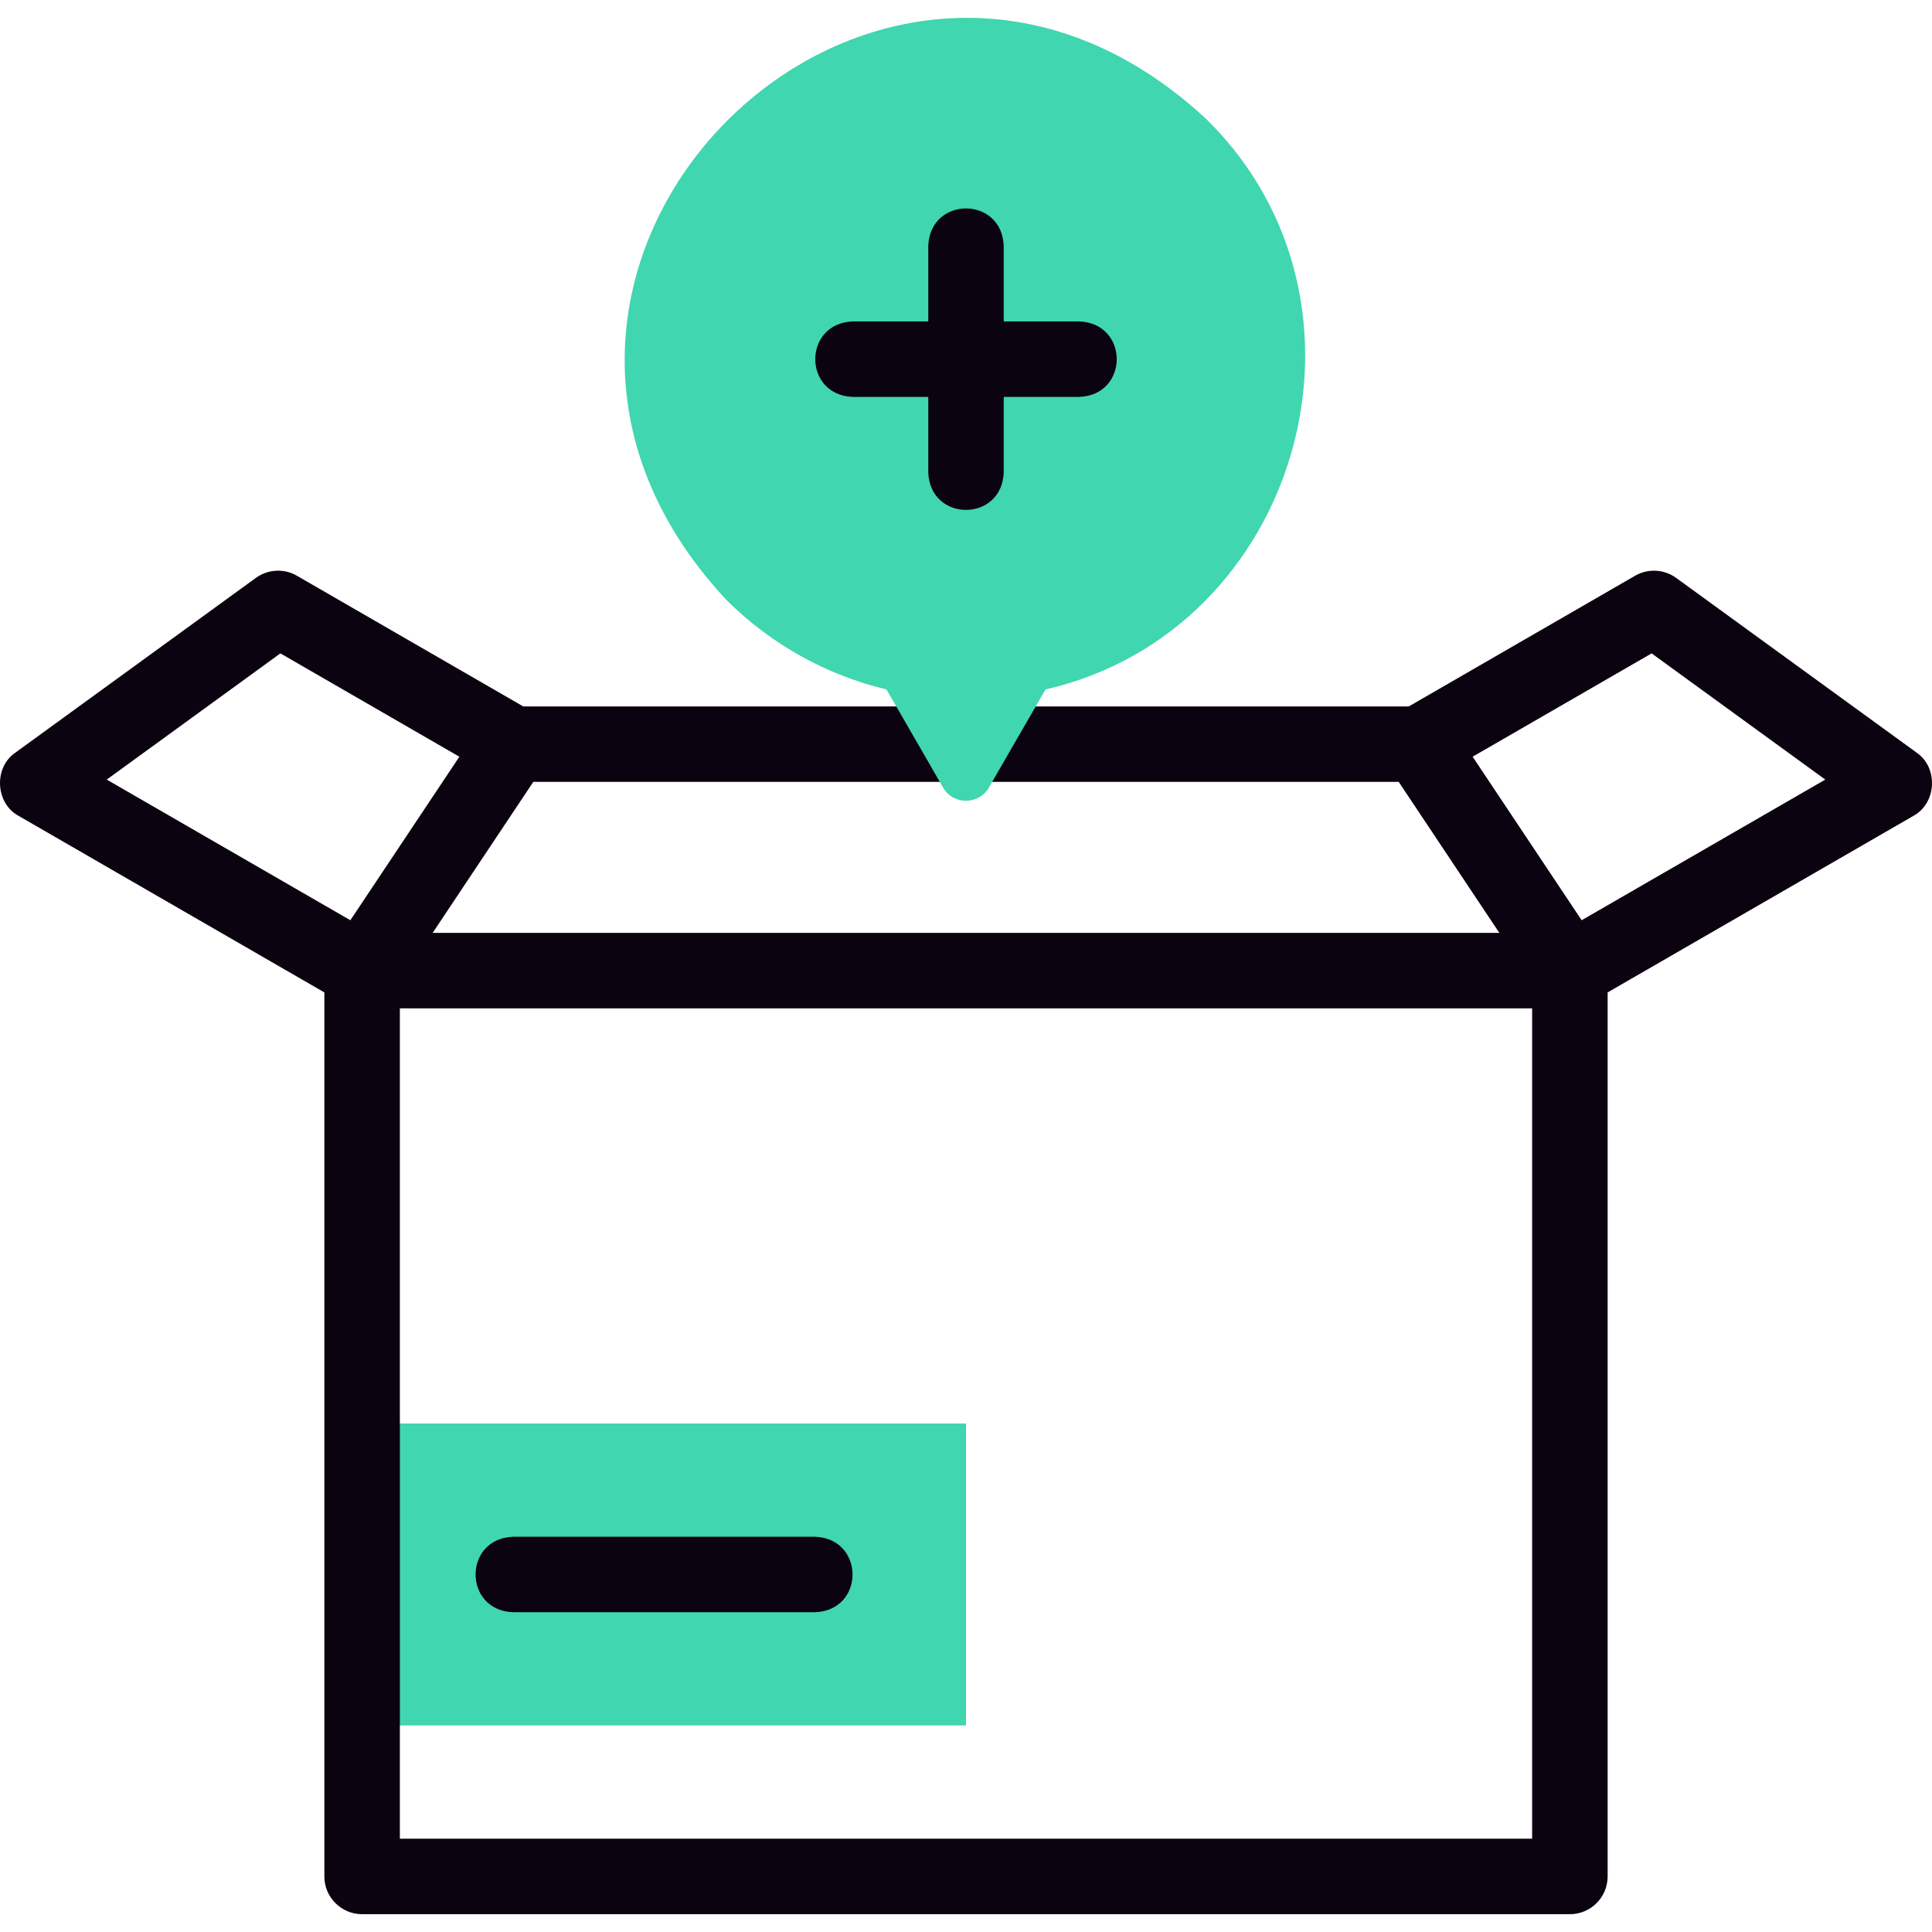
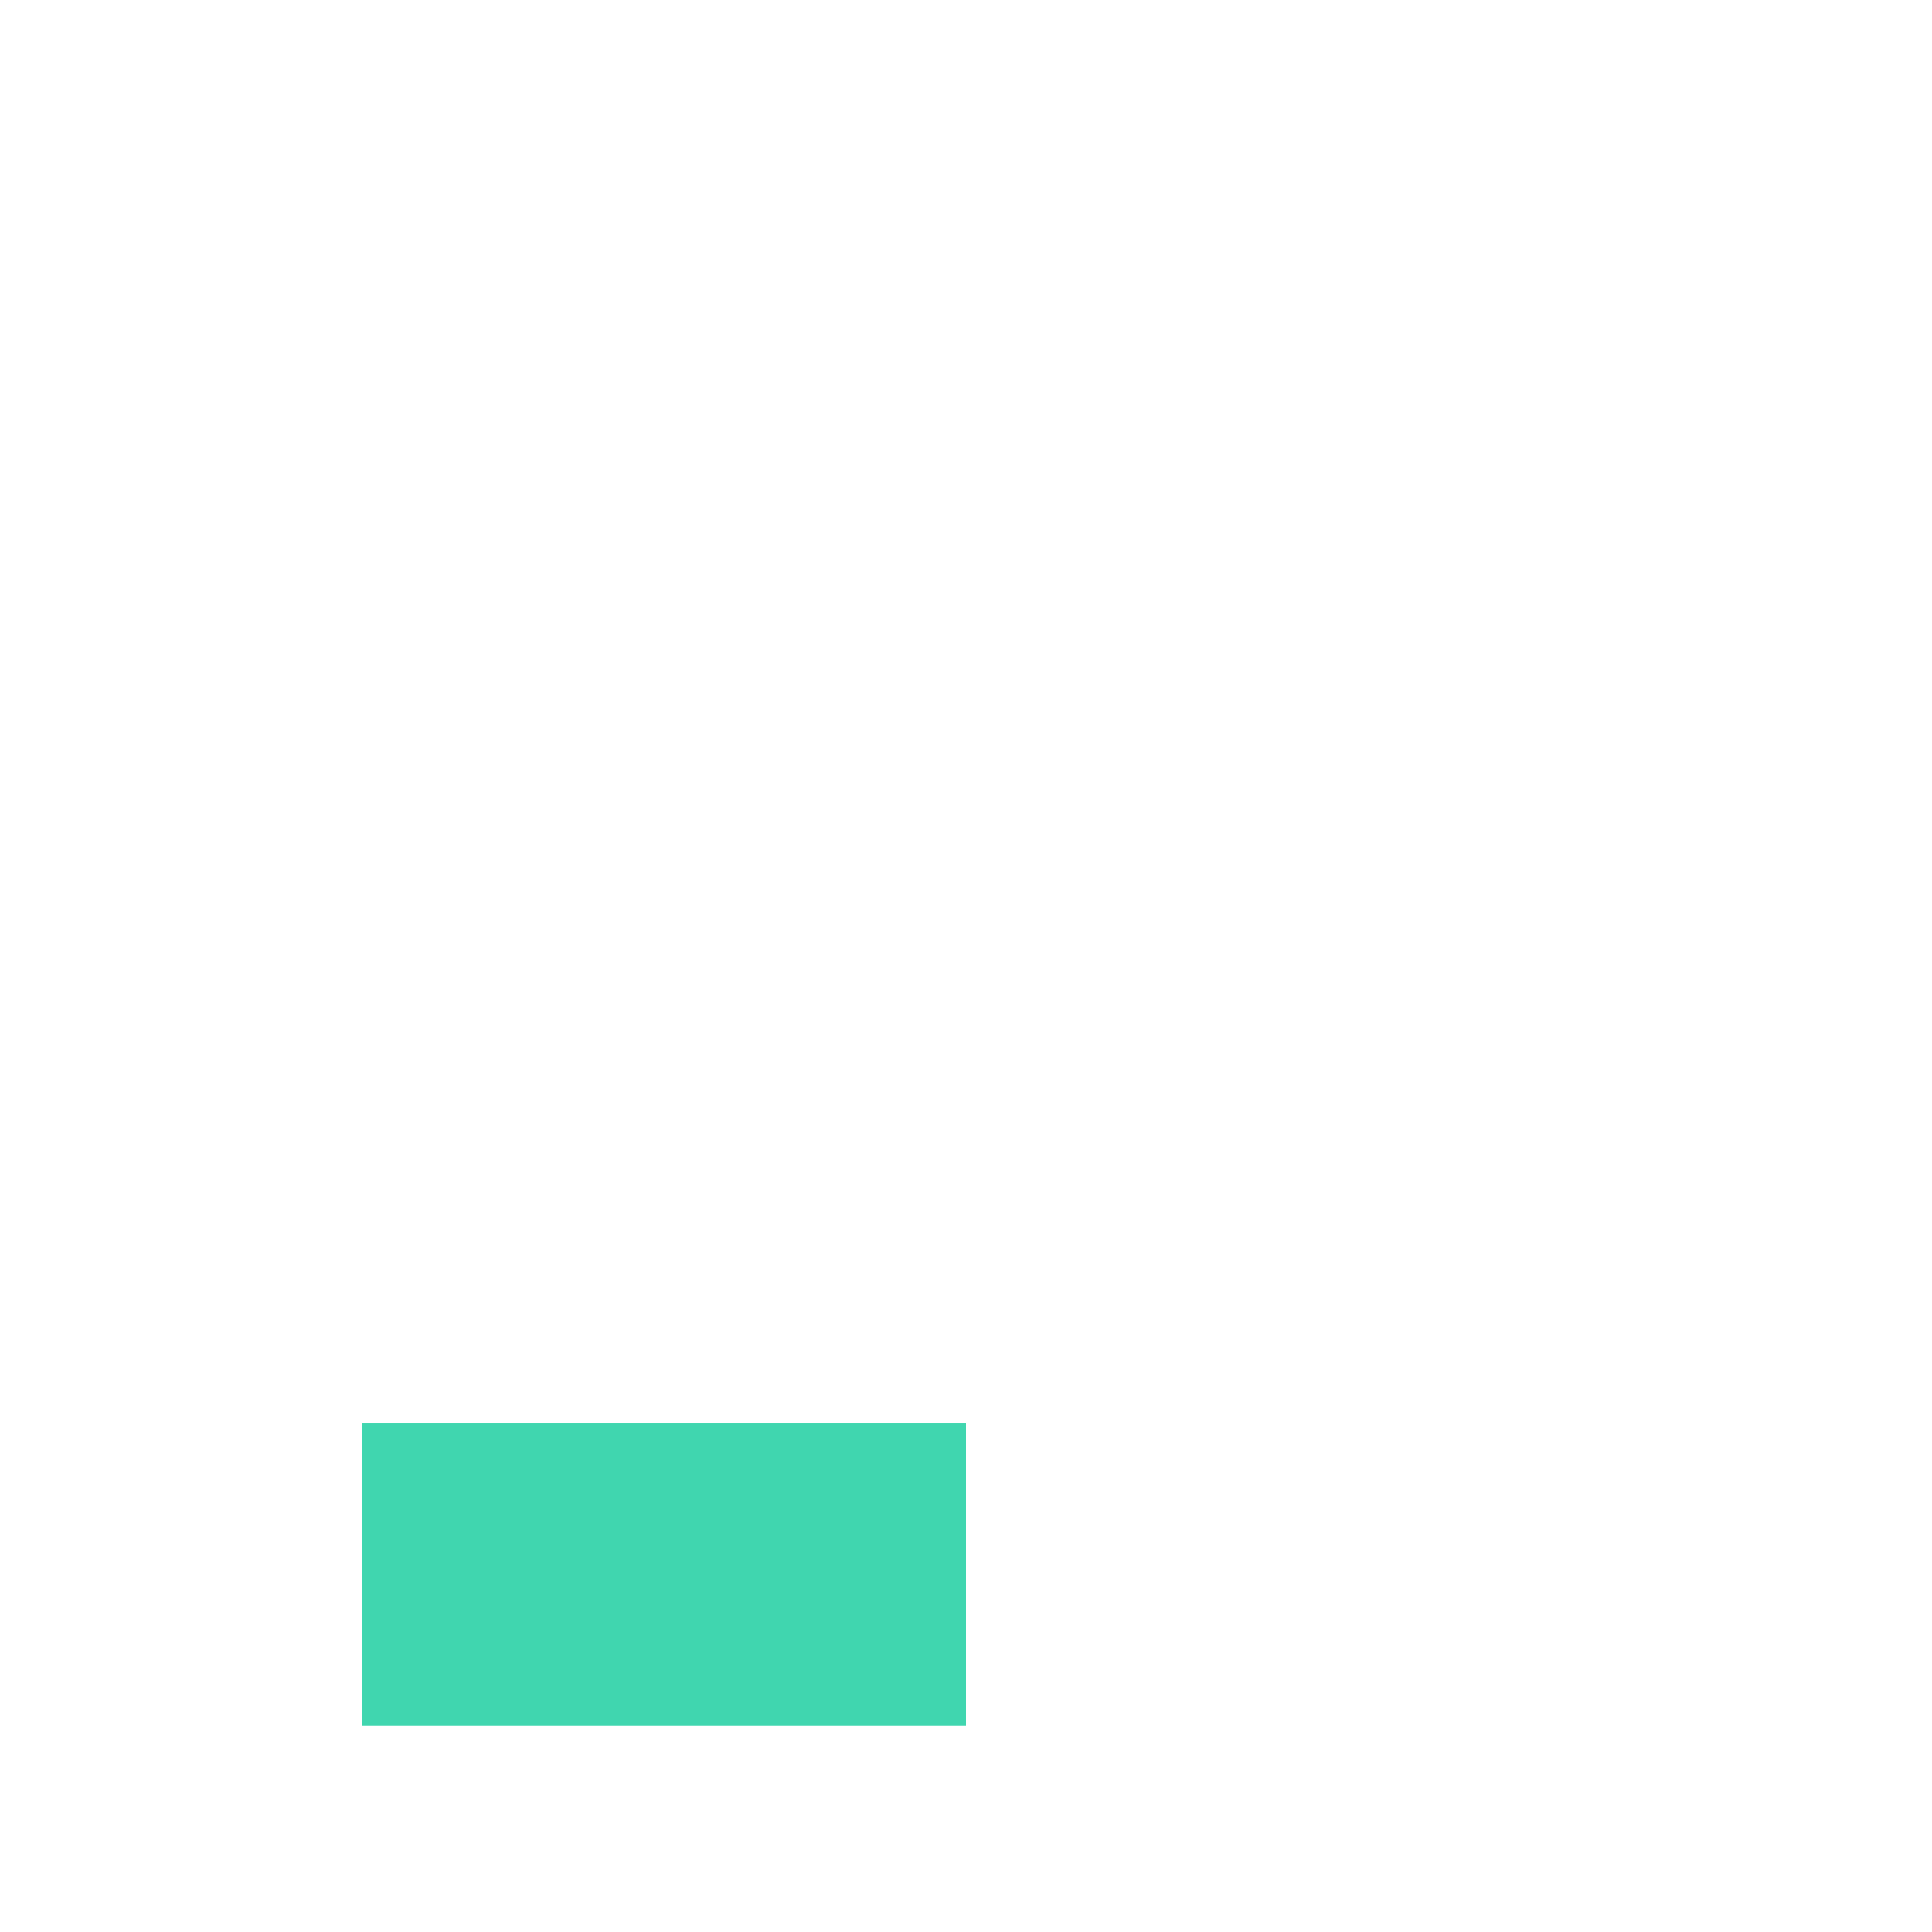
<svg xmlns="http://www.w3.org/2000/svg" width="64" height="64" viewBox="0 0 64 64" fill="none">
  <path fill-rule="evenodd" clip-rule="evenodd" d="M11.996 47.156H32V57.158H11.996V47.156Z" fill="#40D6AF" />
-   <path d="M63.492 24.933L55.525 19.144C55.126 18.854 54.593 18.825 54.165 19.072L46.668 23.401H17.332L9.835 19.072C9.407 18.825 8.874 18.854 8.475 19.144L0.508 24.933C-0.216 25.428 -0.154 26.611 0.618 27.028L10.745 32.875V62.159C10.745 62.85 11.305 63.41 11.996 63.41H52.004C52.695 63.41 53.255 62.85 53.255 62.159V32.875L63.382 27.028C64.154 26.611 64.216 25.428 63.492 24.933ZM17.666 25.901H46.334L49.668 30.903H14.332L17.666 25.901ZM9.288 21.644L15.217 25.067L11.606 30.484L3.536 25.825L9.288 21.644ZM13.246 60.909V33.403H50.754V60.909H13.246ZM52.394 30.484L48.783 25.067L54.712 21.644L60.465 25.825L52.394 30.484Z" fill="#0C0310" />
-   <path d="M26.999 50.907H16.997C15.34 50.968 15.341 53.347 16.997 53.407H26.999C28.656 53.346 28.655 50.968 26.999 50.907Z" fill="#0C0310" />
-   <path fill-rule="evenodd" clip-rule="evenodd" d="M24.044 19.855C25.566 21.377 27.416 22.372 29.366 22.839C29.991 23.923 30.616 25.006 31.242 26.091C31.585 26.683 32.437 26.664 32.763 26.081C33.387 25 34.01 23.92 34.634 22.839C43.062 20.911 46.182 10.04 39.957 3.942C29.025 -6.211 13.892 8.926 24.044 19.855Z" fill="#40D6AF" />
-   <path d="M35.751 10.648H33.25V8.147C33.189 6.49 30.811 6.491 30.75 8.147V10.648H28.249C26.592 10.709 26.593 13.088 28.249 13.148H30.75V15.649C30.811 17.306 33.189 17.305 33.25 15.649V13.148H35.751C37.408 13.087 37.407 10.709 35.751 10.648Z" fill="#0C0310" />
</svg>